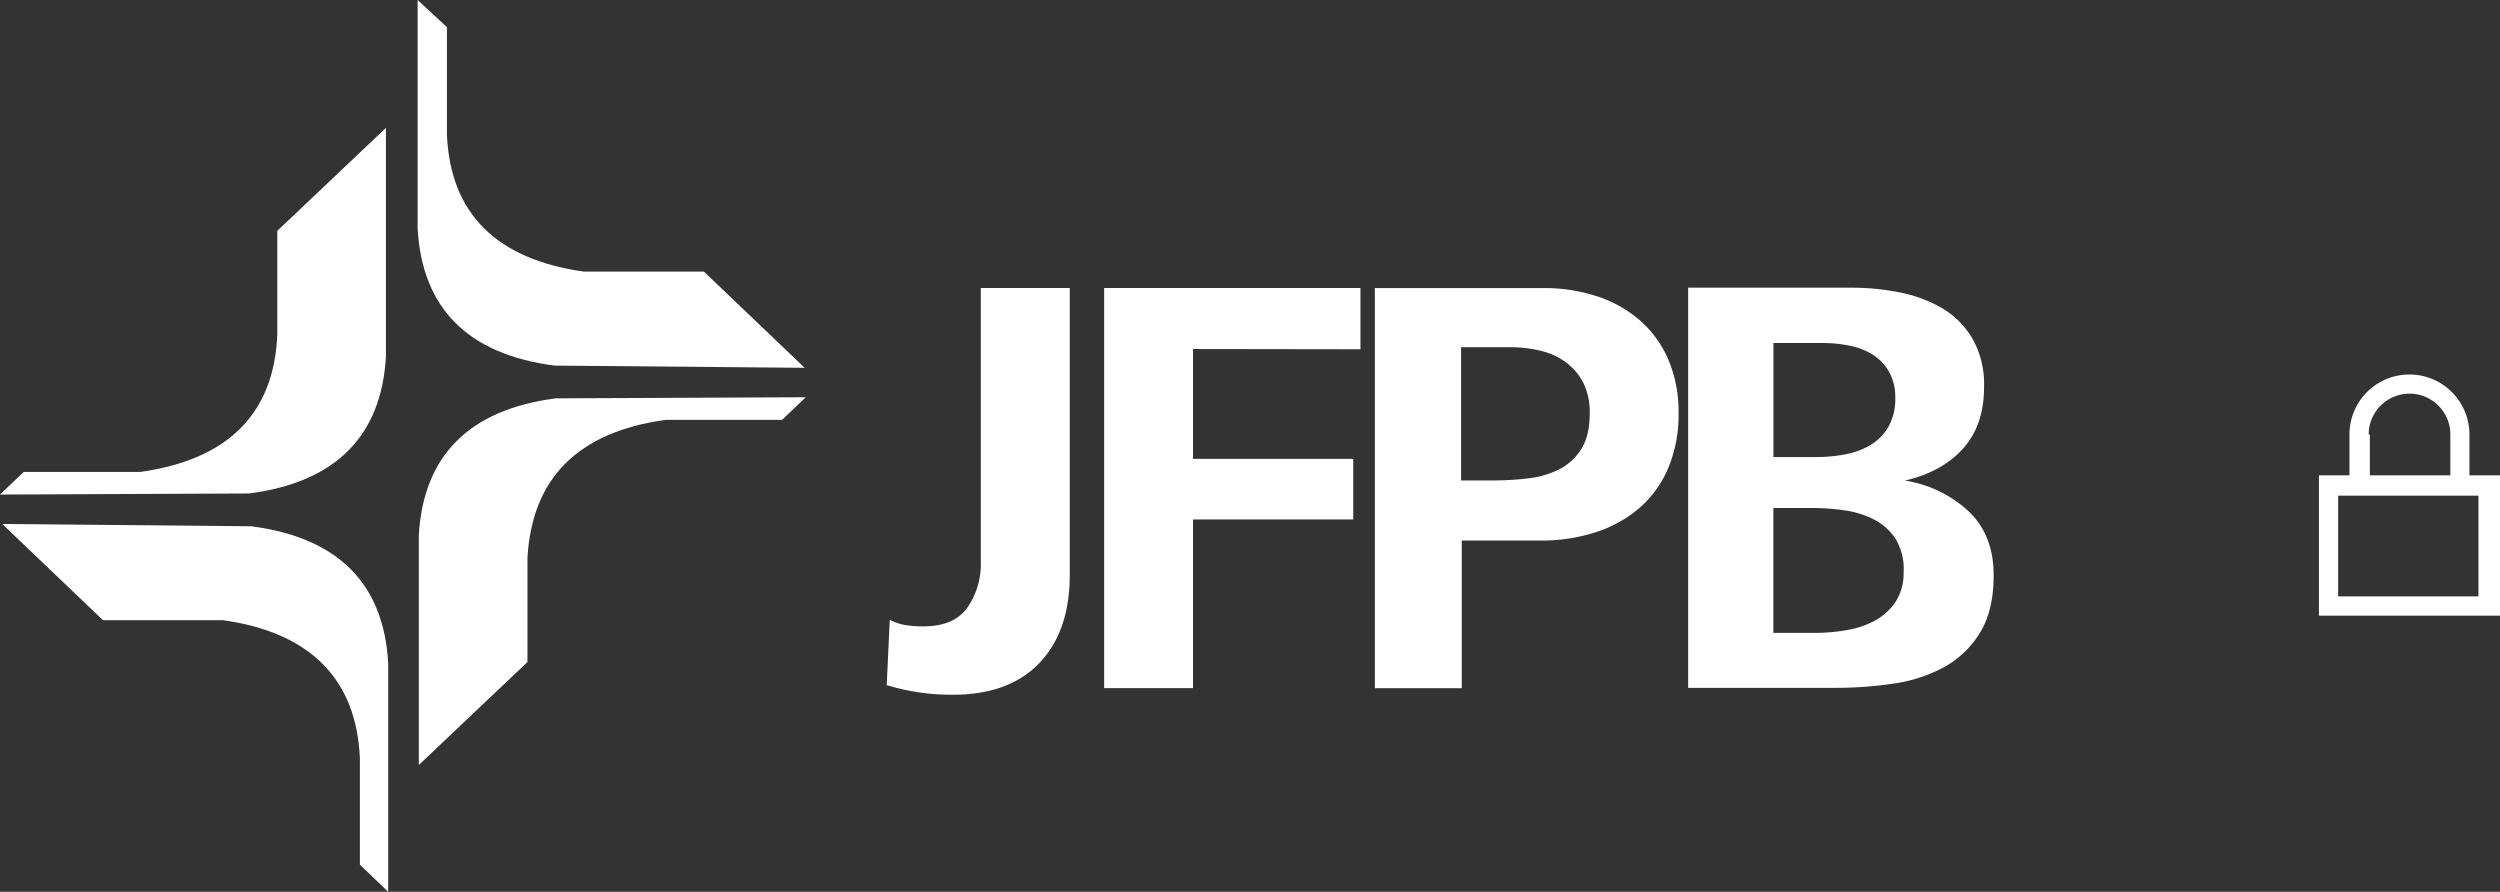
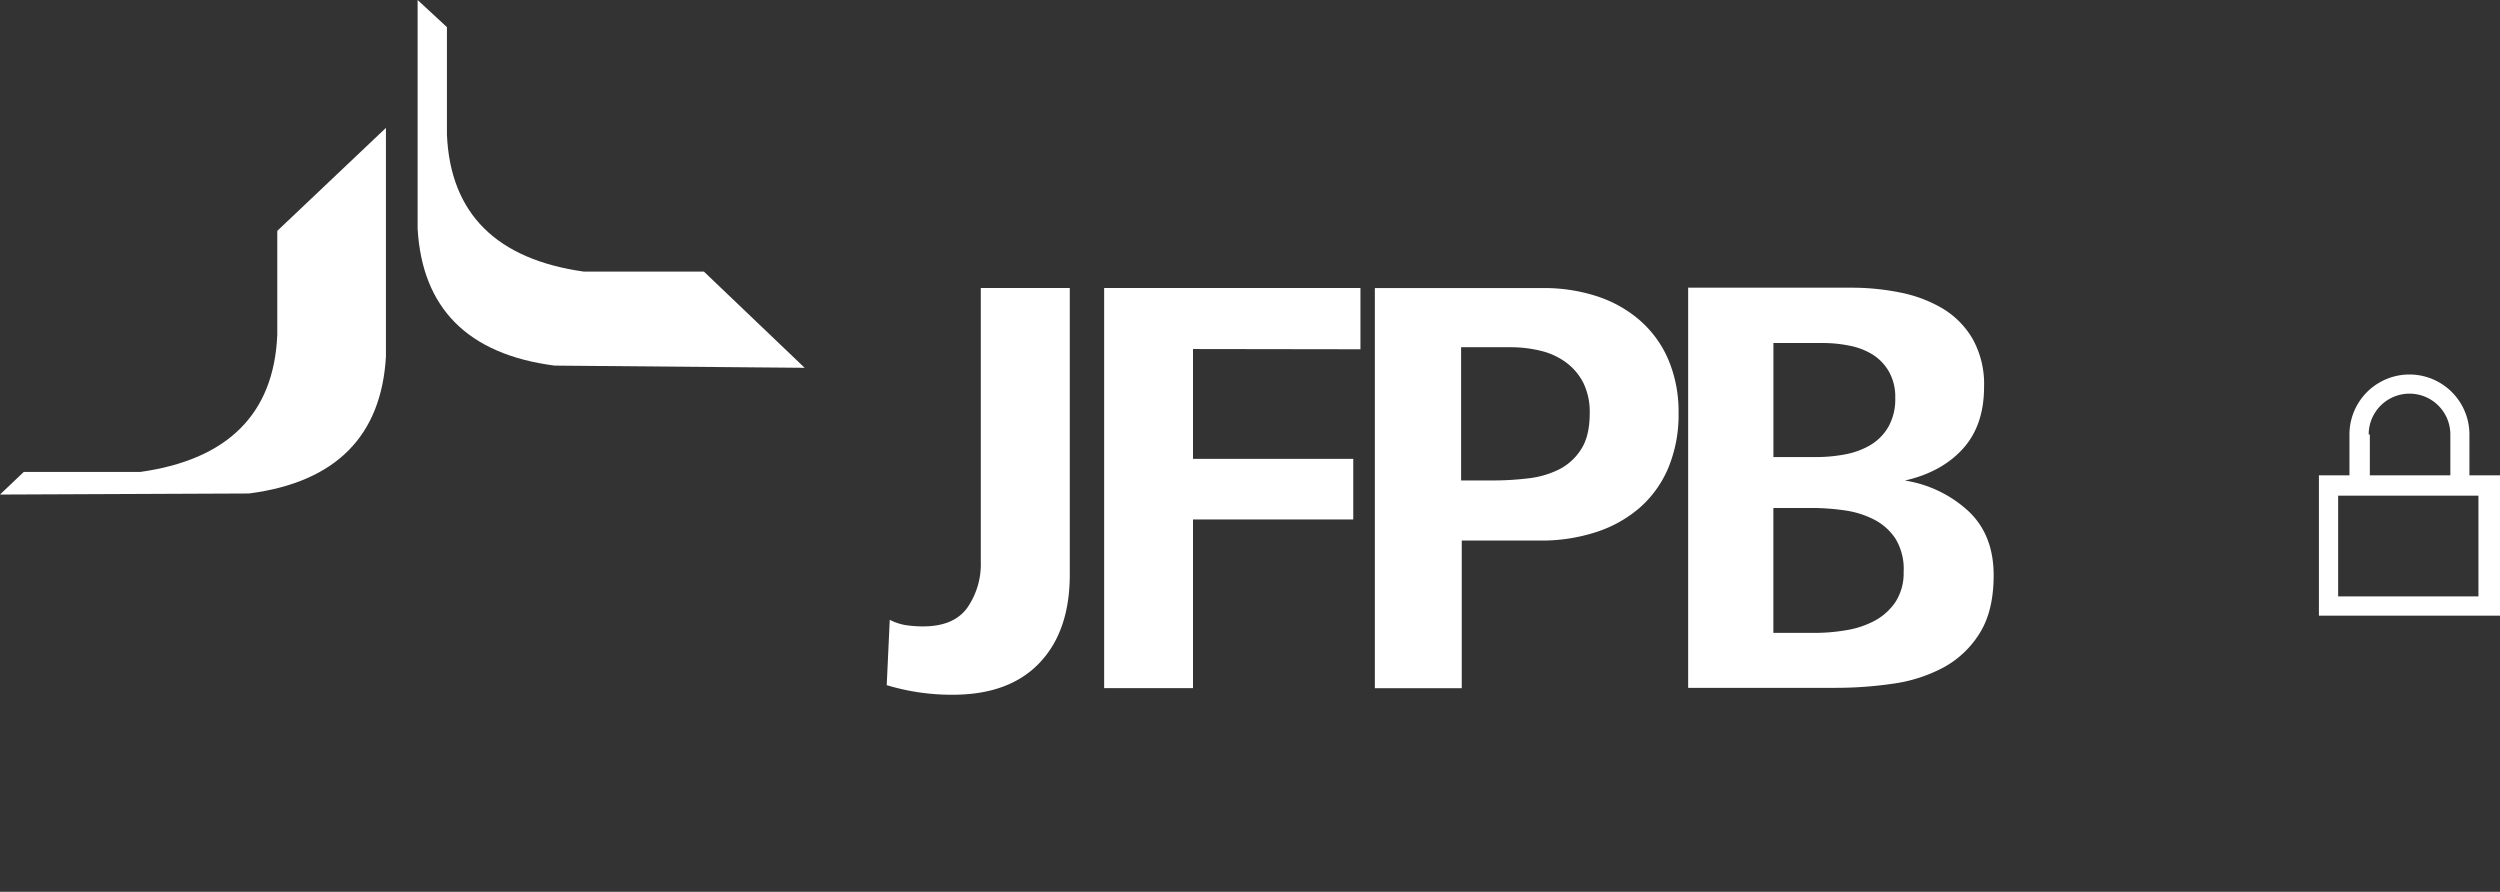
<svg xmlns="http://www.w3.org/2000/svg" id="Camada_1" data-name="Camada 1" viewBox="0 0 612.28 218.41">
  <rect x="0" y="0" width="612.28" height="218.41" fill="#333333" stroke="none" />
  <defs>
    <style>.cls-1{fill:#fff;}</style>
  </defs>
  <title>jfpb-branco</title>
-   <path id="SVGID" class="cls-1" d="M197.35,97.29l-5.82,5.54H163c-21.62,3-32.71,14.41-33.82,33.81v25.5l-26.61,25.22V131.1c1.11-19.4,12.19-30.77,33.54-33.54Z" transform="translate(0 0)" />
  <path id="SVGID-2" data-name="SVGID" class="cls-1" d="M197.07,90.08,172.4,66.52H143c-21.34-3-32.71-14.14-33.54-33.54V6.65L102.28,0V56c1.11,19.4,12.19,30.77,33.54,33.54Z" transform="translate(0 0)" />
  <path id="SVGID-3" data-name="SVGID" class="cls-1" d="M0,121.12l5.82-5.54H34.37c21.34-3,32.71-14.14,33.54-33.54V56.54L94.52,31.32v56c-1.11,19.4-12.19,30.77-33.54,33.54" transform="translate(0 0)" />
-   <path id="SVGID-4" data-name="SVGID" class="cls-1" d="M.55,128.33l24.67,23.56H54.6c21.34,3,32.71,14.41,33.54,33.81v26.06l6.93,6.65v-56C94,143,82.88,131.66,61.53,128.89Z" transform="translate(0 0)" />
  <path id="lock-2" class="cls-1" d="M604.79,116.41v-10a14.69,14.69,0,0,0-29.38,0v10h-7.48v34.37h44.35V116.41Zm-24.67-10a10,10,0,0,1,20,0v10H580.4v-10ZM607,146.07H572.64V121.4H607Z" transform="translate(0 0)" />
  <path class="cls-1" d="M262,140.75q0,13.82-7.42,21.61t-21.24,7.79a54.73,54.73,0,0,1-16.17-2.35l.74-16a13.41,13.41,0,0,0,4,1.32,28.41,28.41,0,0,0,4.19.29q7.5,0,10.8-4.56a18.75,18.75,0,0,0,3.31-11.32v-67H262Z" transform="translate(0 0)" />
  <path class="cls-1" d="M292.18,85.48v26.9h39.25v14.85H292.18v41.31H270.42v-98h62.77v15Z" transform="translate(0 0)" />
  <path class="cls-1" d="M411.1,101.06a33.88,33.88,0,0,1-2.57,13.67,26.75,26.75,0,0,1-7.13,9.78,30.81,30.81,0,0,1-10.73,5.88,43,43,0,0,1-13.23,2H358v36.16H336.72v-98H378a41.6,41.6,0,0,1,13.08,2,30.31,30.31,0,0,1,10.51,5.88,26.71,26.71,0,0,1,7,9.63A32.49,32.49,0,0,1,411.1,101.06Zm-21.76.15a16.11,16.11,0,0,0-1.55-7.42,14.34,14.34,0,0,0-4.21-5,17.19,17.19,0,0,0-6.21-2.87,31.08,31.08,0,0,0-7.53-.88h-12v32.63h7.68a72.64,72.64,0,0,0,8.71-.51,22.6,22.6,0,0,0,7.61-2.2,13.68,13.68,0,0,0,5.39-4.92Q389.34,106.8,389.34,101.21Z" transform="translate(0 0)" />
  <path class="cls-1" d="M488.27,140.9q0,8.67-3.38,14.11a23.73,23.73,0,0,1-8.89,8.45,37.06,37.06,0,0,1-12.5,4,97,97,0,0,1-14.19,1H413.45v-98h40.06a59.78,59.78,0,0,1,11.86,1.18,32.93,32.93,0,0,1,10.38,3.9A21,21,0,0,1,483.12,83a22.68,22.68,0,0,1,2.8,11.76q0,9.41-5.18,15.14t-14.21,7.79A29.71,29.71,0,0,1,482,125.1Q488.27,130.91,488.27,140.9ZM464.17,97.46A12.52,12.52,0,0,0,462.62,91a12,12,0,0,0-4-4.17A16.7,16.7,0,0,0,453,84.67a32.37,32.37,0,0,0-6.47-.66h-12.2v27.93h10.44a38.06,38.06,0,0,0,7.13-.66,19,19,0,0,0,6.17-2.27,12.47,12.47,0,0,0,4.41-4.46A13.72,13.72,0,0,0,464.17,97.46Zm2.06,42.48a14.23,14.23,0,0,0-2-8,13.78,13.78,0,0,0-5.22-4.68,22.72,22.72,0,0,0-7.28-2.27,55.94,55.94,0,0,0-8-.58h-9.41V155h10.29a45.47,45.47,0,0,0,7.57-.66,22.24,22.24,0,0,0,7-2.34,14.32,14.32,0,0,0,5.07-4.61A13,13,0,0,0,466.22,139.95Z" transform="translate(0 0)" />
</svg>